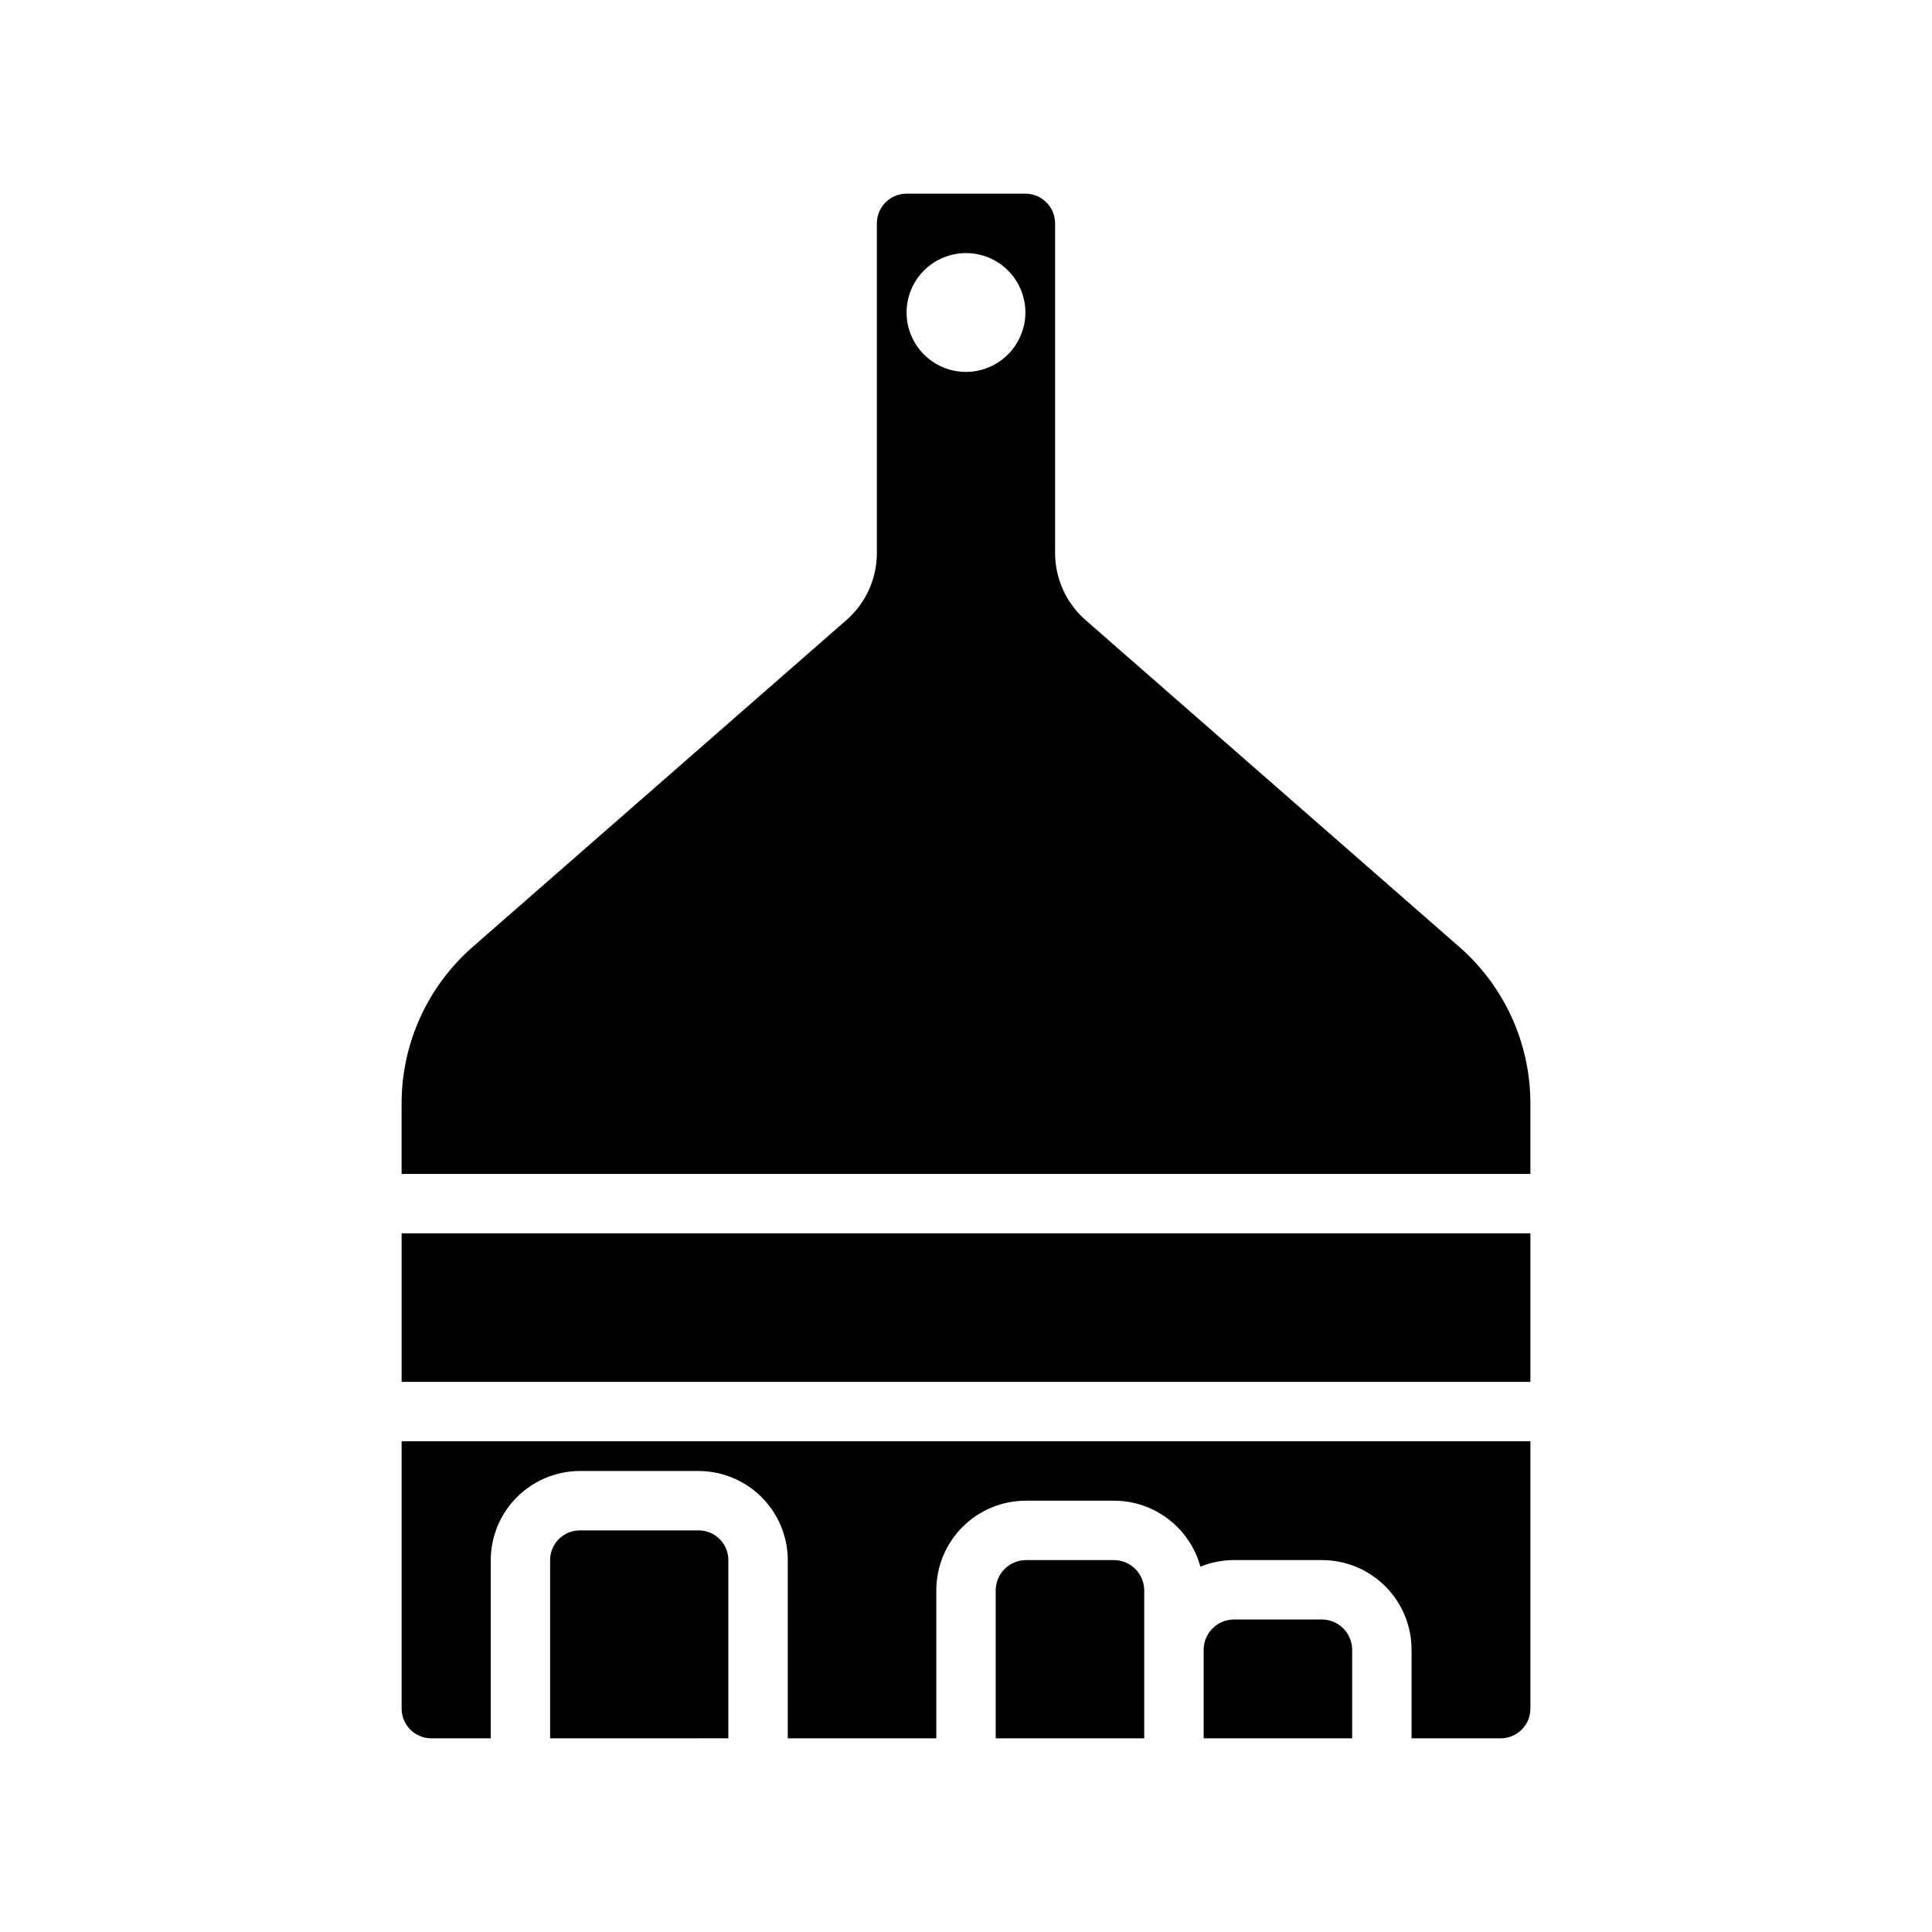
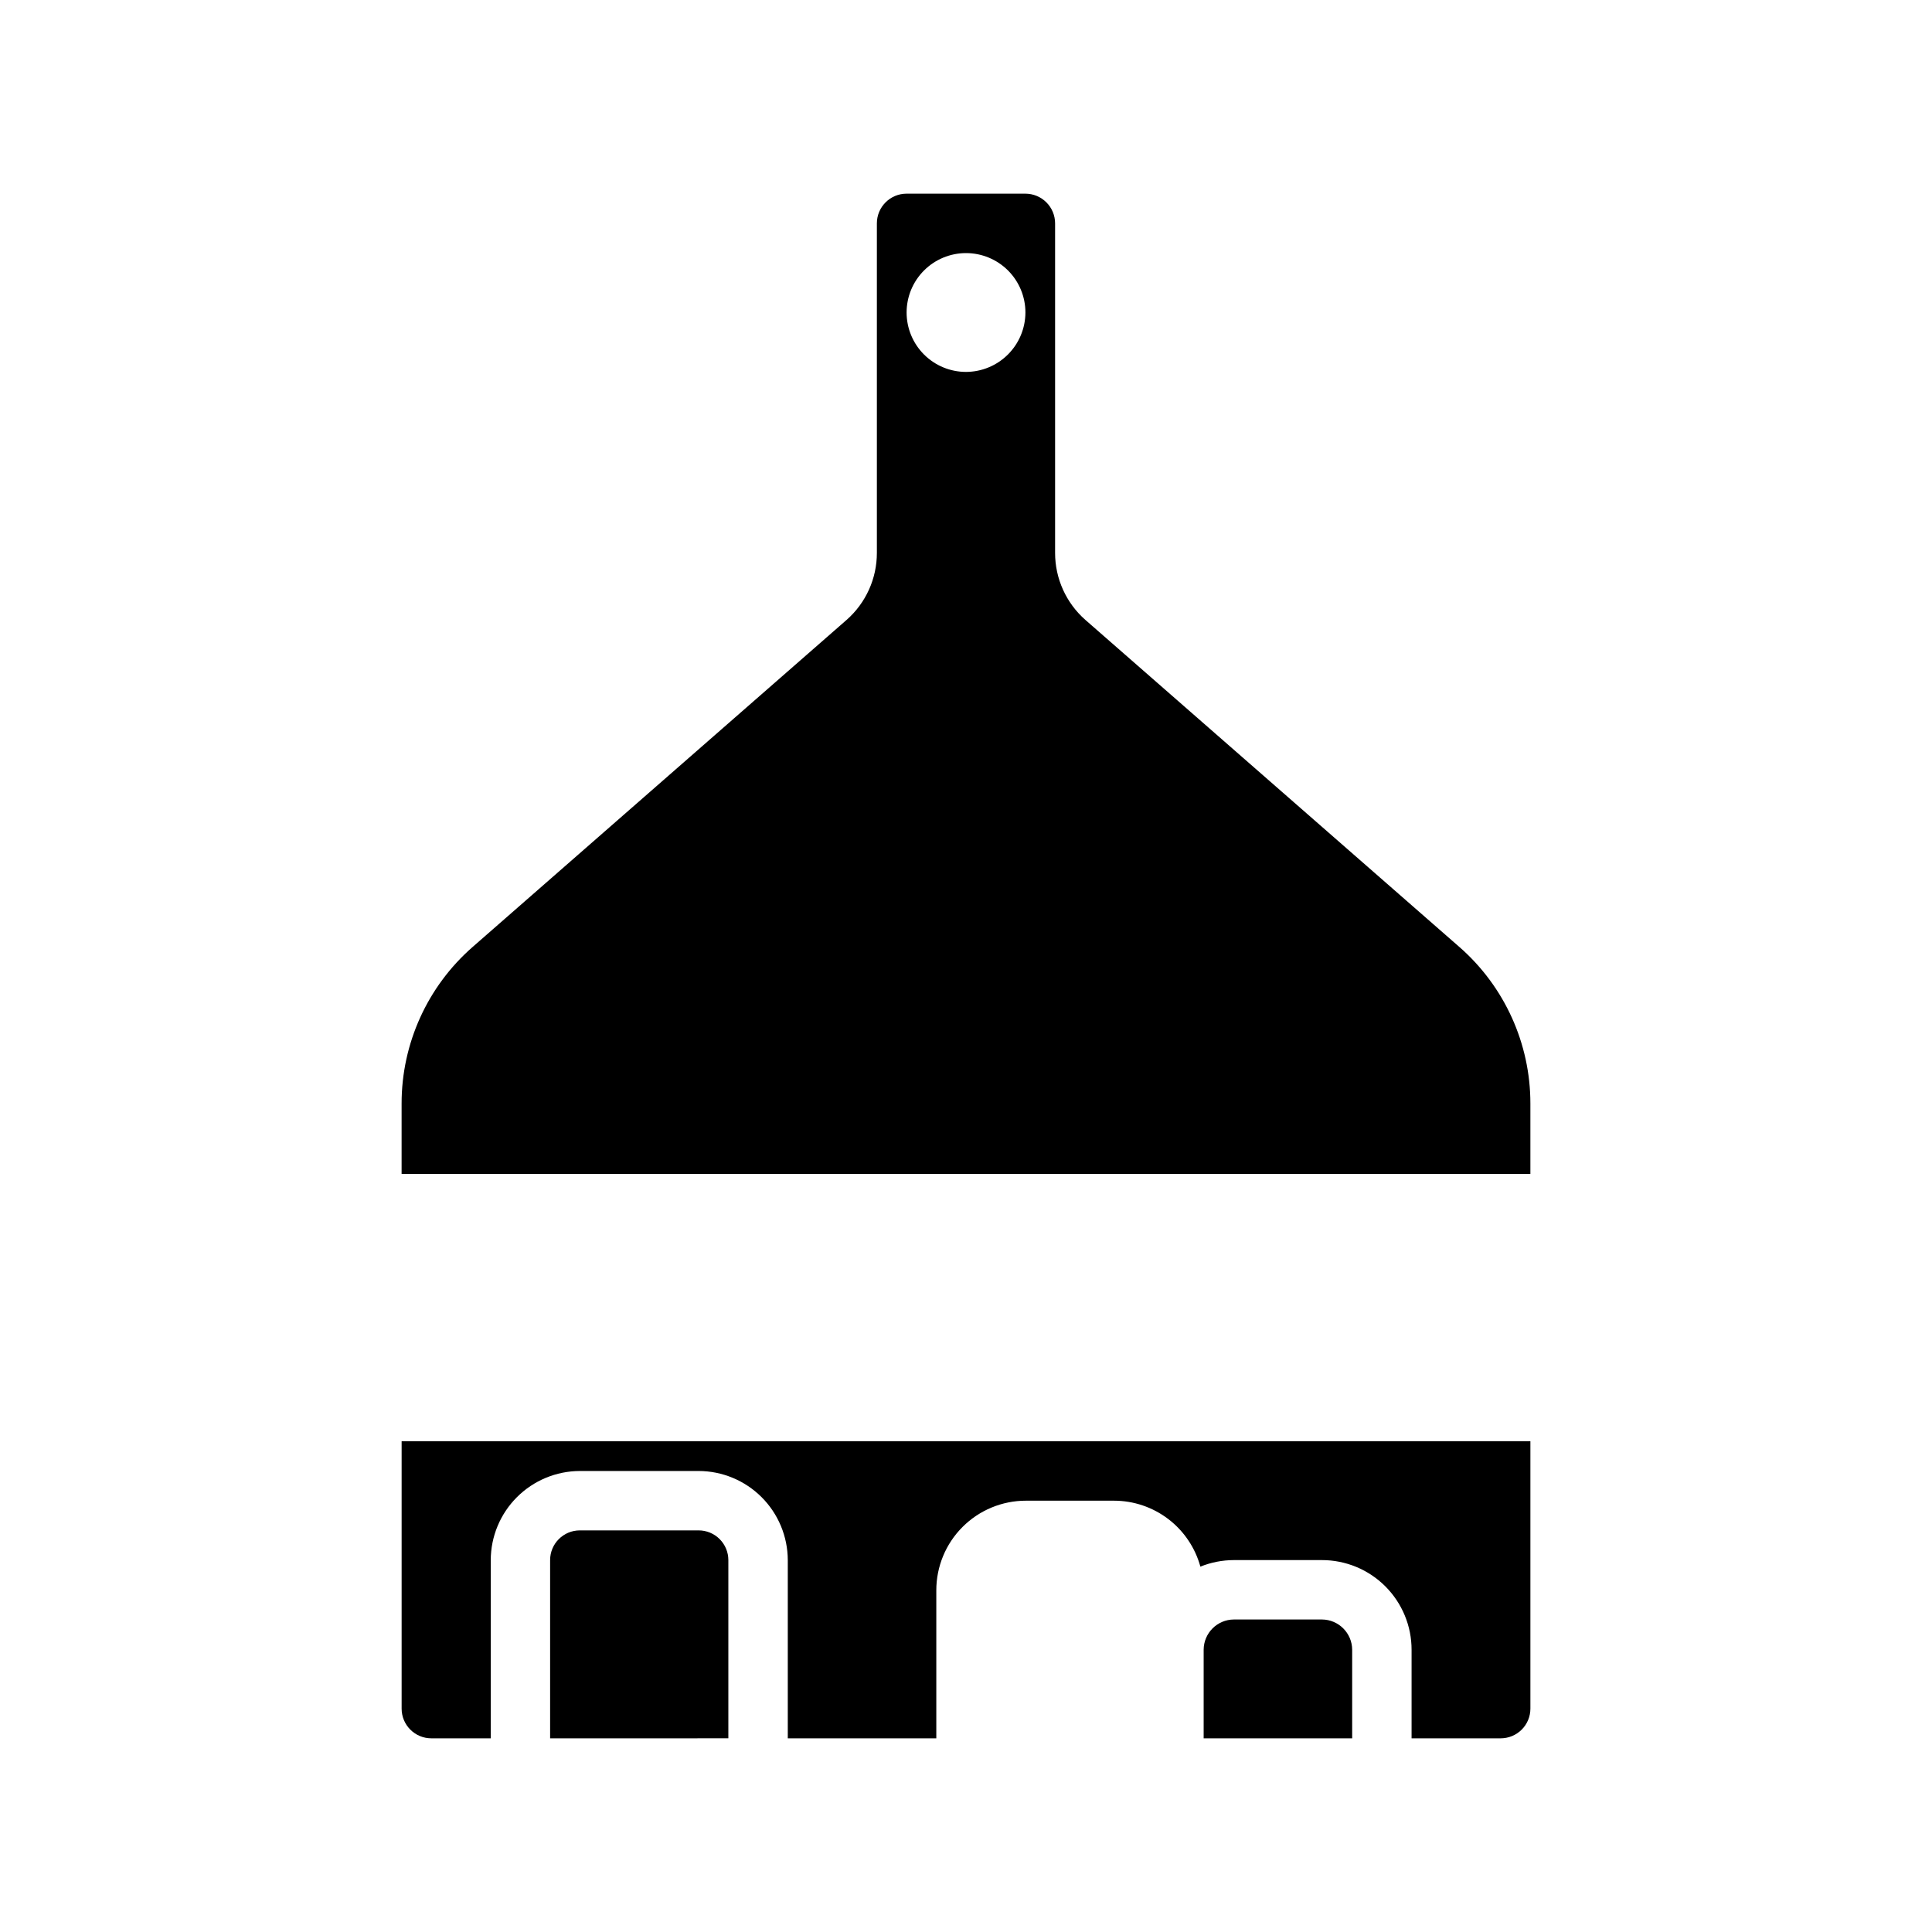
<svg xmlns="http://www.w3.org/2000/svg" fill="#000000" width="800px" height="800px" version="1.1" viewBox="144 144 512 512">
  <g>
    <path d="m337.02 557.44v47.23l-47.234 0.004v-47.234c0-4.348 3.527-7.871 7.875-7.871h31.488-0.004c2.09 0 4.094 0.828 5.566 2.305 1.477 1.477 2.309 3.481 2.309 5.566z" />
-     <path d="m447.23 565.47v39.203h-39.359v-39.203c0.016-4.426 3.602-8.012 8.027-8.031h23.305c4.426 0.02 8.012 3.606 8.027 8.031z" />
    <path d="m502.34 581.21v23.461h-39.359v-23.461c0.016-4.426 3.602-8.012 8.027-8.027h23.301c4.43 0.016 8.012 3.602 8.031 8.027z" />
    <path d="m549.57 525.95v70.852c0 2.086-0.828 4.09-2.305 5.566-1.477 1.473-3.481 2.305-5.566 2.305h-23.617v-23.461c0.008-6.305-2.496-12.355-6.957-16.816-4.457-4.461-10.508-6.961-16.816-6.957h-23.301c-3.047 0.004-6.066 0.594-8.895 1.734-1.379-5.019-4.363-9.449-8.504-12.609-4.137-3.156-9.199-4.867-14.402-4.867h-23.305c-6.305-0.008-12.355 2.496-16.816 6.957-4.461 4.457-6.961 10.508-6.957 16.816v39.203h-39.359v-47.234c-0.02-6.258-2.512-12.254-6.938-16.676-4.426-4.426-10.422-6.922-16.68-6.938h-31.484c-6.258 0.016-12.254 2.512-16.68 6.938-4.426 4.422-6.918 10.418-6.938 16.676v47.23l-15.746 0.004c-4.348 0-7.871-3.523-7.871-7.871v-70.852z" />
-     <path d="m250.43 470.85h299.14v39.359h-299.14z" />
-     <path d="m530.75 394.96-99.109-86.672c-5.117-4.496-8.043-10.98-8.031-17.789v-87.301c0-2.09-0.828-4.09-2.305-5.566-1.477-1.477-3.477-2.309-5.566-2.309h-31.488c-4.348 0-7.871 3.527-7.871 7.875v87.301c0.016 6.809-2.914 13.293-8.031 17.789l-99.105 86.672c-11.965 10.469-18.82 25.59-18.816 41.484v18.656h299.14v-18.656c0.008-15.895-6.852-31.016-18.812-41.484zm-130.75-152.4c-4.176 0-8.18-1.66-11.133-4.613-2.953-2.953-4.613-6.957-4.613-11.133s1.66-8.18 4.613-11.133c2.953-2.949 6.957-4.609 11.133-4.609s8.18 1.66 11.133 4.609c2.949 2.953 4.609 6.957 4.609 11.133-0.012 4.172-1.676 8.172-4.625 11.121-2.949 2.949-6.945 4.613-11.117 4.625z" />
+     <path d="m530.75 394.96-99.109-86.672c-5.117-4.496-8.043-10.98-8.031-17.789v-87.301c0-2.09-0.828-4.09-2.305-5.566-1.477-1.477-3.477-2.309-5.566-2.309h-31.488c-4.348 0-7.871 3.527-7.871 7.875v87.301c0.016 6.809-2.914 13.293-8.031 17.789l-99.105 86.672c-11.965 10.469-18.82 25.59-18.816 41.484v18.656h299.14v-18.656c0.008-15.895-6.852-31.016-18.812-41.484m-130.75-152.4c-4.176 0-8.18-1.66-11.133-4.613-2.953-2.953-4.613-6.957-4.613-11.133s1.66-8.18 4.613-11.133c2.953-2.949 6.957-4.609 11.133-4.609s8.18 1.66 11.133 4.609c2.949 2.953 4.609 6.957 4.609 11.133-0.012 4.172-1.676 8.172-4.625 11.121-2.949 2.949-6.945 4.613-11.117 4.625z" />
  </g>
</svg>